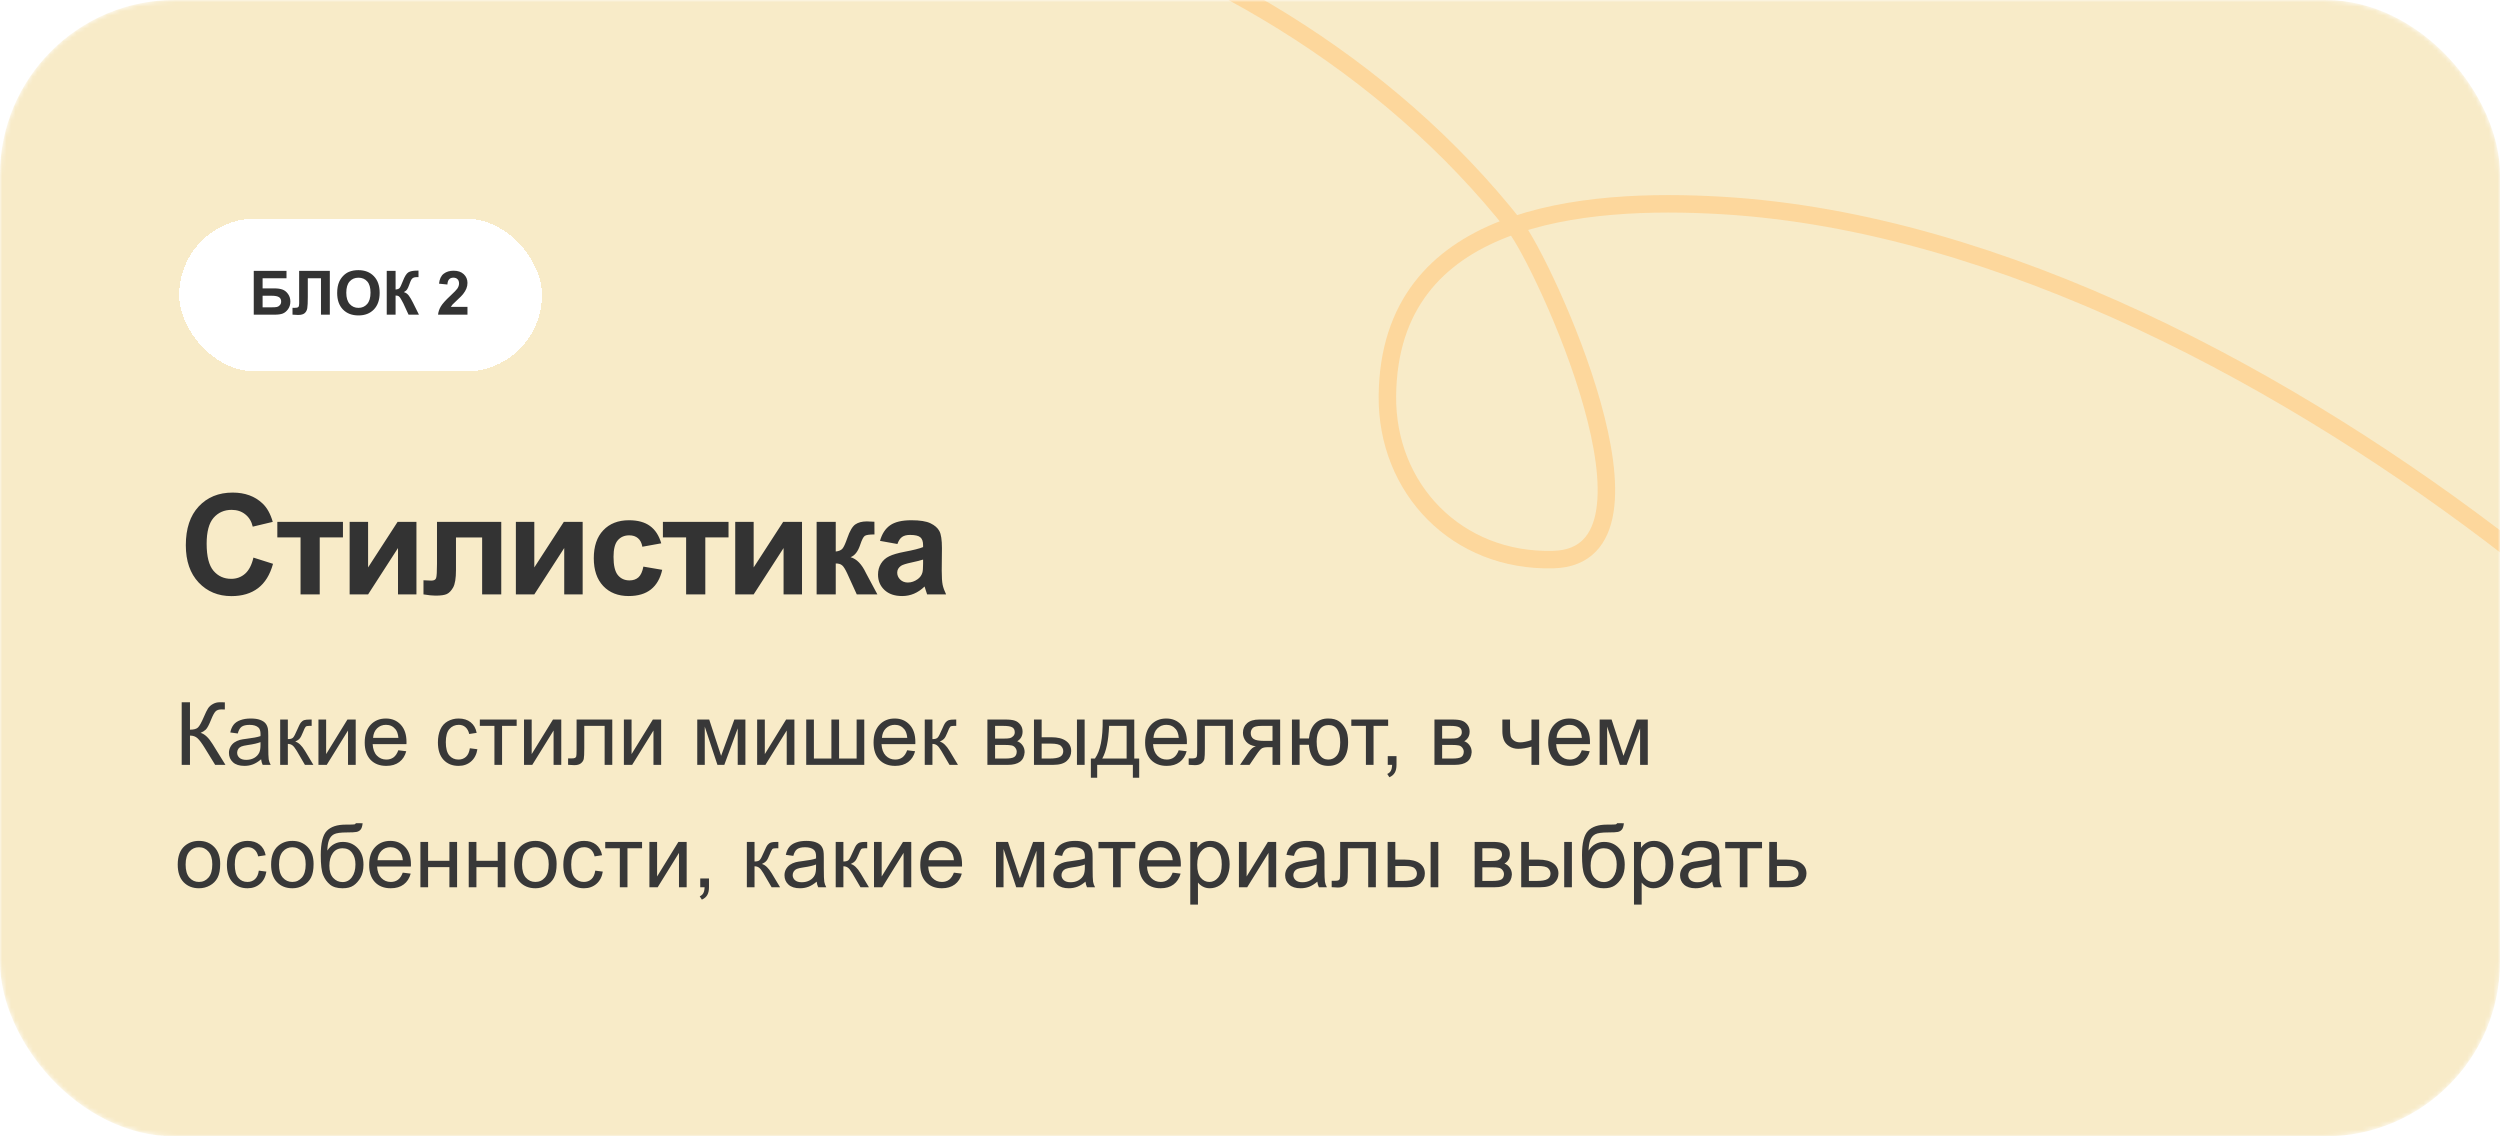
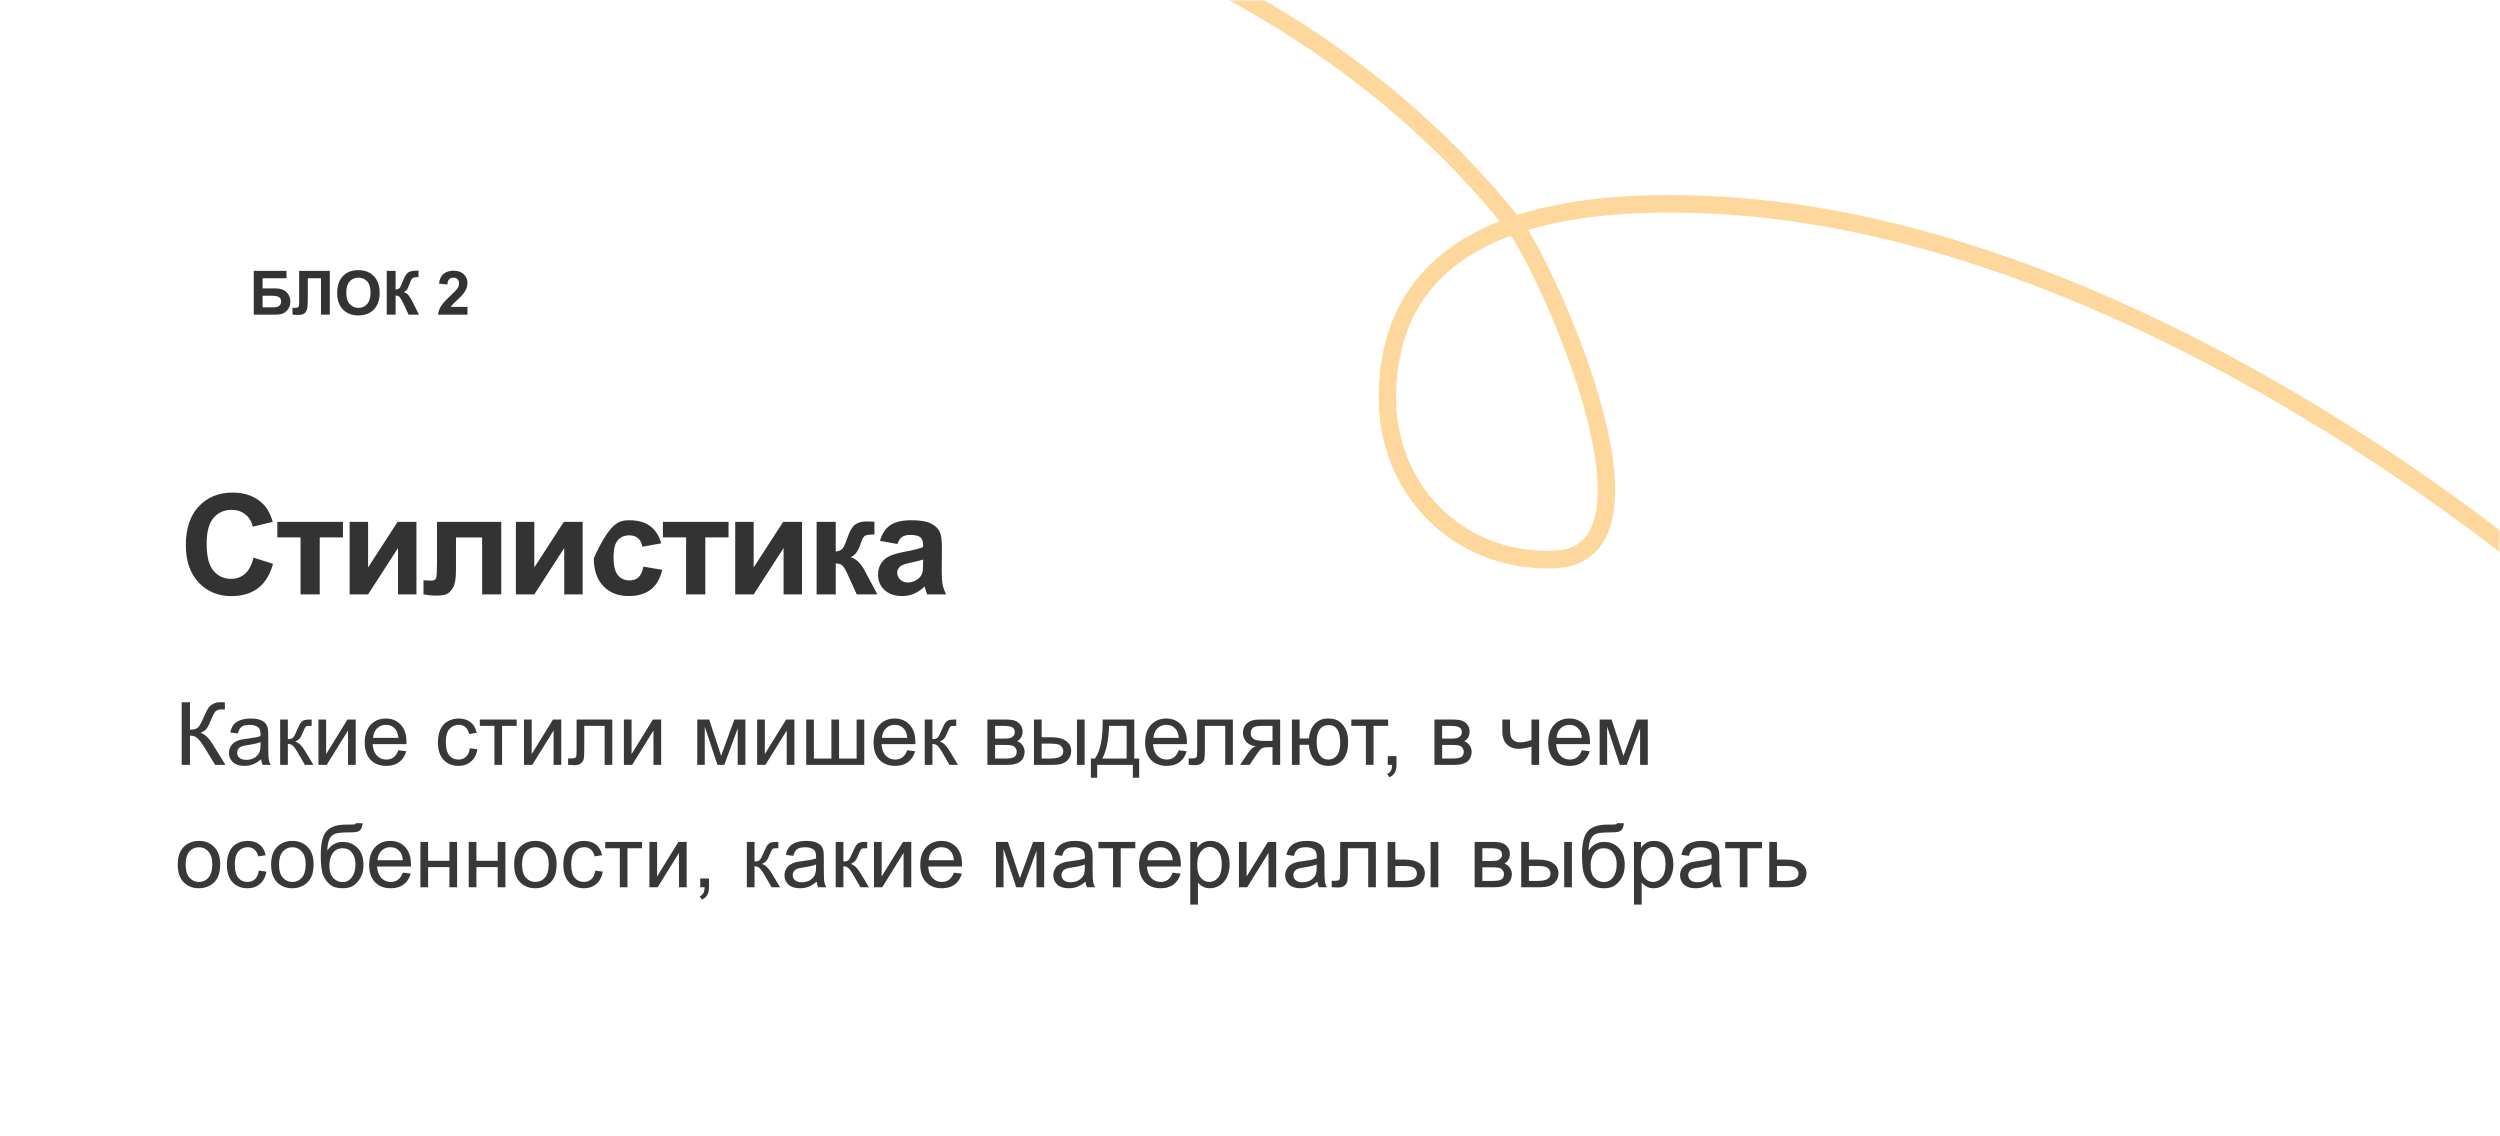
<svg xmlns="http://www.w3.org/2000/svg" width="572" height="260" viewBox="0 0 572 260" fill="none">
  <mask id="mask0_40_71" style="mask-type:alpha" maskUnits="userSpaceOnUse" x="0" y="0" width="572" height="260">
    <rect width="572" height="260" rx="40" fill="#F8EBC8" />
  </mask>
  <g mask="url(#mask0_40_71)">
-     <rect width="572" height="260" rx="40" fill="#F8EBC8" />
    <path d="M635 193.328C624.023 165.319 597.624 143.697 574.684 125.916C524.791 87.244 458.075 50.814 394.038 47.016C362.312 45.134 317.875 48.838 317.437 90.547C317.213 111.857 333.389 128.646 355.436 128.032C384.463 127.223 353.009 59.853 346.69 51.853C287.501 -23.091 175.981 -47.53 85.522 -29.163C-67.586 1.924 -157.611 153.902 -139.758 304.574C-131.886 371.011 -97.282 463.876 -21.84 479" stroke="#FDD79C" stroke-width="4" stroke-linecap="round" />
  </g>
  <g filter="url(#filter0_d_40_71)">
-     <rect x="41" y="40" width="83" height="35" rx="17.5" fill="white" shape-rendering="crispEdges" />
    <path d="M58.06 51.978H65.552V53.66H60.083V55.984H62.79C63.537 55.984 64.157 56.075 64.649 56.258C65.142 56.44 65.561 56.777 65.907 57.27C66.258 57.762 66.434 58.338 66.434 58.999C66.434 59.678 66.258 60.259 65.907 60.742C65.556 61.225 65.155 61.556 64.704 61.733C64.257 61.911 63.62 62 62.79 62H58.06V51.978ZM60.083 60.318H62.052C62.681 60.318 63.123 60.289 63.378 60.23C63.633 60.166 63.854 60.024 64.041 59.806C64.232 59.587 64.328 59.318 64.328 58.999C64.328 58.534 64.162 58.197 63.829 57.987C63.501 57.773 62.938 57.666 62.141 57.666H60.083V60.318ZM68.443 51.978H75.464V62H73.44V53.674H70.426V57.953C70.426 59.179 70.385 60.036 70.303 60.523C70.221 61.007 70.02 61.385 69.701 61.658C69.387 61.927 68.892 62.062 68.218 62.062C67.981 62.062 67.55 62.039 66.926 61.993V60.428L67.377 60.435C67.801 60.435 68.086 60.378 68.231 60.264C68.377 60.15 68.45 59.87 68.45 59.423L68.443 57.7V51.978ZM77.145 57.051C77.145 56.03 77.298 55.173 77.603 54.48C77.831 53.97 78.141 53.512 78.533 53.106C78.93 52.701 79.363 52.4 79.832 52.204C80.456 51.94 81.176 51.808 81.992 51.808C83.469 51.808 84.649 52.266 85.533 53.182C86.422 54.098 86.866 55.371 86.866 57.003C86.866 58.621 86.426 59.888 85.547 60.804C84.667 61.715 83.492 62.171 82.019 62.171C80.529 62.171 79.344 61.717 78.465 60.81C77.585 59.899 77.145 58.646 77.145 57.051ZM79.231 56.982C79.231 58.117 79.493 58.978 80.017 59.566C80.541 60.15 81.206 60.441 82.013 60.441C82.819 60.441 83.48 60.152 83.995 59.573C84.515 58.99 84.774 58.117 84.774 56.955C84.774 55.807 84.522 54.95 84.016 54.385C83.514 53.82 82.847 53.537 82.013 53.537C81.179 53.537 80.507 53.824 79.996 54.398C79.486 54.968 79.231 55.829 79.231 56.982ZM88.486 51.978H90.51V56.244C90.961 56.199 91.266 56.082 91.426 55.895C91.585 55.709 91.831 55.189 92.164 54.337C92.583 53.252 93.005 52.578 93.429 52.313C93.848 52.049 94.525 51.917 95.459 51.917C95.505 51.917 95.603 51.915 95.753 51.91V53.407L95.466 53.4C95.051 53.4 94.748 53.453 94.557 53.558C94.365 53.658 94.21 53.813 94.092 54.023C93.973 54.232 93.798 54.663 93.565 55.315C93.442 55.661 93.308 55.95 93.162 56.183C93.021 56.415 92.768 56.634 92.403 56.839C92.855 56.967 93.226 57.224 93.518 57.611C93.814 57.999 94.137 58.546 94.488 59.252L95.856 62H93.477L92.28 59.409C92.262 59.373 92.223 59.302 92.164 59.197C92.141 59.161 92.057 59.004 91.911 58.726C91.651 58.233 91.437 57.926 91.269 57.803C91.105 57.68 90.852 57.616 90.51 57.611V62H88.486V51.978ZM106.957 60.216V62H100.224C100.297 61.325 100.515 60.688 100.88 60.086C101.244 59.48 101.965 58.678 103.04 57.68C103.906 56.873 104.437 56.326 104.633 56.039C104.897 55.643 105.029 55.251 105.029 54.863C105.029 54.435 104.913 54.107 104.681 53.879C104.453 53.647 104.136 53.53 103.73 53.53C103.329 53.53 103.01 53.651 102.773 53.893C102.536 54.134 102.4 54.535 102.363 55.096L100.449 54.904C100.563 53.847 100.921 53.088 101.522 52.628C102.124 52.168 102.876 51.938 103.778 51.938C104.767 51.938 105.544 52.204 106.109 52.737C106.674 53.27 106.957 53.934 106.957 54.727C106.957 55.178 106.875 55.608 106.711 56.019C106.551 56.424 106.296 56.85 105.945 57.297C105.713 57.593 105.294 58.019 104.688 58.575C104.081 59.131 103.696 59.5 103.532 59.683C103.373 59.865 103.243 60.043 103.143 60.216H106.957Z" fill="#333333" />
  </g>
  <path d="M41.572 160.684H43.467V166.953C44.333 166.953 44.941 166.787 45.293 166.455C45.645 166.117 46.094 165.309 46.641 164.033C47.038 163.096 47.363 162.435 47.617 162.051C47.878 161.66 48.245 161.335 48.721 161.074C49.196 160.807 49.72 160.674 50.293 160.674C51.022 160.674 51.406 160.68 51.445 160.693V162.334C51.38 162.334 51.253 162.331 51.065 162.324C50.856 162.318 50.729 162.314 50.684 162.314C50.078 162.314 49.629 162.461 49.336 162.754C49.036 163.047 48.695 163.672 48.31 164.629C47.829 165.84 47.422 166.605 47.09 166.924C46.758 167.236 46.361 167.487 45.898 167.676C46.823 167.93 47.734 168.783 48.633 170.234L51.582 175H49.228L46.836 171.113C46.178 170.039 45.628 169.303 45.185 168.906C44.743 168.503 44.17 168.301 43.467 168.301V175H41.572V160.684ZM59.746 173.721C59.095 174.274 58.467 174.665 57.861 174.893C57.262 175.12 56.618 175.234 55.928 175.234C54.788 175.234 53.913 174.958 53.301 174.404C52.689 173.844 52.383 173.132 52.383 172.266C52.383 171.758 52.497 171.296 52.725 170.879C52.959 170.456 53.262 170.117 53.633 169.863C54.01 169.609 54.434 169.417 54.902 169.287C55.247 169.196 55.768 169.108 56.465 169.023C57.884 168.854 58.929 168.652 59.6 168.418C59.606 168.177 59.609 168.024 59.609 167.959C59.609 167.243 59.443 166.738 59.111 166.445C58.662 166.048 57.995 165.85 57.109 165.85C56.283 165.85 55.671 165.996 55.273 166.289C54.883 166.576 54.593 167.087 54.404 167.822L52.685 167.588C52.842 166.852 53.099 166.26 53.457 165.811C53.815 165.355 54.333 165.007 55.01 164.766C55.687 164.518 56.471 164.395 57.363 164.395C58.249 164.395 58.968 164.499 59.522 164.707C60.075 164.915 60.482 165.179 60.742 165.498C61.003 165.811 61.185 166.208 61.289 166.689C61.348 166.989 61.377 167.529 61.377 168.311V170.654C61.377 172.288 61.413 173.324 61.484 173.76C61.562 174.189 61.712 174.603 61.934 175H60.098C59.915 174.635 59.798 174.209 59.746 173.721ZM59.6 169.795C58.962 170.055 58.005 170.277 56.728 170.459C56.006 170.563 55.495 170.68 55.195 170.811C54.896 170.941 54.665 171.133 54.502 171.387C54.339 171.634 54.258 171.911 54.258 172.217C54.258 172.686 54.434 173.076 54.785 173.389C55.143 173.701 55.664 173.857 56.348 173.857C57.025 173.857 57.627 173.711 58.154 173.418C58.682 173.118 59.069 172.712 59.316 172.197C59.505 171.8 59.6 171.214 59.6 170.439V169.795ZM64.102 164.629H65.859V169.111C66.419 169.111 66.81 169.004 67.031 168.789C67.259 168.574 67.591 167.949 68.027 166.914C68.372 166.094 68.652 165.553 68.867 165.293C69.082 165.033 69.329 164.857 69.609 164.766C69.889 164.674 70.338 164.629 70.957 164.629H71.309V166.084L70.82 166.074C70.358 166.074 70.062 166.143 69.932 166.279C69.795 166.423 69.587 166.849 69.307 167.559C69.04 168.236 68.796 168.704 68.574 168.965C68.353 169.225 68.011 169.463 67.549 169.678C68.304 169.88 69.046 170.583 69.775 171.787L71.699 175H69.766L67.891 171.787C67.507 171.143 67.171 170.719 66.885 170.518C66.598 170.309 66.257 170.205 65.859 170.205V175H64.102V164.629ZM72.861 164.629H74.619V172.539L79.492 164.629H81.387V175H79.629V167.139L74.756 175H72.861V164.629ZM91.133 171.66L92.949 171.885C92.663 172.946 92.132 173.77 91.357 174.355C90.583 174.941 89.593 175.234 88.389 175.234C86.872 175.234 85.667 174.769 84.775 173.838C83.89 172.9 83.447 171.589 83.447 169.902C83.447 168.158 83.897 166.803 84.795 165.84C85.693 164.876 86.859 164.395 88.291 164.395C89.678 164.395 90.811 164.867 91.689 165.811C92.568 166.755 93.008 168.083 93.008 169.795C93.008 169.899 93.005 170.055 92.998 170.264H85.264C85.329 171.403 85.651 172.275 86.231 172.881C86.81 173.486 87.533 173.789 88.398 173.789C89.043 173.789 89.593 173.62 90.049 173.281C90.505 172.943 90.866 172.402 91.133 171.66ZM85.361 168.818H91.152C91.074 167.946 90.853 167.292 90.488 166.855C89.928 166.178 89.203 165.84 88.311 165.84C87.503 165.84 86.823 166.11 86.269 166.65C85.723 167.191 85.42 167.913 85.361 168.818ZM107.5 171.201L109.229 171.426C109.04 172.617 108.555 173.551 107.773 174.229C106.999 174.899 106.045 175.234 104.912 175.234C103.493 175.234 102.35 174.772 101.484 173.848C100.625 172.917 100.195 171.585 100.195 169.854C100.195 168.734 100.381 167.754 100.752 166.914C101.123 166.074 101.686 165.446 102.441 165.029C103.203 164.606 104.03 164.395 104.922 164.395C106.048 164.395 106.969 164.681 107.686 165.254C108.402 165.82 108.861 166.628 109.062 167.676L107.354 167.939C107.191 167.243 106.901 166.719 106.484 166.367C106.074 166.016 105.576 165.84 104.99 165.84C104.105 165.84 103.385 166.159 102.832 166.797C102.279 167.428 102.002 168.431 102.002 169.805C102.002 171.198 102.269 172.21 102.803 172.842C103.337 173.473 104.033 173.789 104.893 173.789C105.583 173.789 106.159 173.577 106.621 173.154C107.083 172.731 107.376 172.08 107.5 171.201ZM109.785 164.629H118.213V166.084H114.873V175H113.125V166.084H109.785V164.629ZM119.893 164.629H121.65V172.539L126.523 164.629H128.418V175H126.66V167.139L121.787 175H119.893V164.629ZM131.924 164.629H140.088V175H138.34V166.084H133.682V171.25C133.682 172.454 133.643 173.249 133.564 173.633C133.486 174.017 133.271 174.352 132.92 174.639C132.568 174.925 132.061 175.068 131.396 175.068C130.986 175.068 130.514 175.042 129.98 174.99V173.525H130.752C131.117 173.525 131.377 173.49 131.533 173.418C131.689 173.34 131.794 173.219 131.846 173.057C131.898 172.894 131.924 172.363 131.924 171.465V164.629ZM142.744 164.629H144.502V172.539L149.375 164.629H151.27V175H149.512V167.139L144.639 175H142.744V164.629ZM159.531 164.629H162.266L164.99 172.93L168.018 164.629H170.547V175H168.789V166.65L165.723 175H164.15L161.25 166.25V175H159.531V164.629ZM173.232 164.629H174.99V172.539L179.863 164.629H181.758V175H180V167.139L175.127 175H173.232V164.629ZM184.463 164.629H186.221V173.545H190.225V164.629H191.982V173.545H195.996V164.629H197.744V175H184.463V164.629ZM207.559 171.66L209.375 171.885C209.089 172.946 208.558 173.77 207.783 174.355C207.008 174.941 206.019 175.234 204.814 175.234C203.298 175.234 202.093 174.769 201.201 173.838C200.316 172.9 199.873 171.589 199.873 169.902C199.873 168.158 200.322 166.803 201.221 165.84C202.119 164.876 203.285 164.395 204.717 164.395C206.104 164.395 207.236 164.867 208.115 165.811C208.994 166.755 209.434 168.083 209.434 169.795C209.434 169.899 209.43 170.055 209.424 170.264H201.689C201.755 171.403 202.077 172.275 202.656 172.881C203.236 173.486 203.958 173.789 204.824 173.789C205.469 173.789 206.019 173.62 206.475 173.281C206.93 172.943 207.292 172.402 207.559 171.66ZM201.787 168.818H207.578C207.5 167.946 207.279 167.292 206.914 166.855C206.354 166.178 205.628 165.84 204.736 165.84C203.929 165.84 203.249 166.11 202.695 166.65C202.148 167.191 201.846 167.913 201.787 168.818ZM211.582 164.629H213.34V169.111C213.9 169.111 214.29 169.004 214.512 168.789C214.74 168.574 215.072 167.949 215.508 166.914C215.853 166.094 216.133 165.553 216.348 165.293C216.562 165.033 216.81 164.857 217.09 164.766C217.37 164.674 217.819 164.629 218.438 164.629H218.789V166.084L218.301 166.074C217.839 166.074 217.542 166.143 217.412 166.279C217.275 166.423 217.067 166.849 216.787 167.559C216.52 168.236 216.276 168.704 216.055 168.965C215.833 169.225 215.492 169.463 215.029 169.678C215.785 169.88 216.527 170.583 217.256 171.787L219.18 175H217.246L215.371 171.787C214.987 171.143 214.652 170.719 214.365 170.518C214.079 170.309 213.737 170.205 213.34 170.205V175H211.582V164.629ZM225.918 164.629H229.971C230.967 164.629 231.706 164.714 232.188 164.883C232.676 165.046 233.092 165.348 233.438 165.791C233.789 166.234 233.965 166.764 233.965 167.383C233.965 167.878 233.861 168.311 233.652 168.682C233.451 169.046 233.145 169.352 232.734 169.6C233.223 169.762 233.626 170.068 233.945 170.518C234.271 170.96 234.434 171.488 234.434 172.1C234.368 173.083 234.017 173.812 233.379 174.287C232.741 174.762 231.813 175 230.596 175H225.918V164.629ZM227.676 168.994H229.551C230.299 168.994 230.814 168.955 231.094 168.877C231.374 168.799 231.624 168.643 231.846 168.408C232.067 168.167 232.178 167.881 232.178 167.549C232.178 167.002 231.982 166.621 231.592 166.406C231.208 166.191 230.547 166.084 229.609 166.084H227.676V168.994ZM227.676 173.555H229.99C230.986 173.555 231.67 173.441 232.041 173.213C232.412 172.979 232.607 172.578 232.627 172.012C232.627 171.68 232.52 171.374 232.305 171.094C232.09 170.807 231.81 170.628 231.465 170.557C231.12 170.479 230.566 170.439 229.805 170.439H227.676V173.555ZM246.406 164.629H248.164V175H246.406V164.629ZM236.572 164.629H238.33V168.682H240.557C242.008 168.682 243.125 168.965 243.906 169.531C244.694 170.091 245.088 170.866 245.088 171.855C245.088 172.721 244.759 173.464 244.102 174.082C243.451 174.694 242.406 175 240.967 175H236.572V164.629ZM238.33 173.555H240.176C241.289 173.555 242.083 173.418 242.559 173.145C243.034 172.871 243.271 172.445 243.271 171.865C243.271 171.416 243.096 171.016 242.744 170.664C242.393 170.312 241.615 170.137 240.41 170.137H238.33V173.555ZM252.295 164.629H259.521V173.555H260.645V177.939H259.199V175H251.035V177.939H249.59V173.555H250.518C251.755 171.875 252.347 168.9 252.295 164.629ZM253.76 166.084C253.63 169.45 253.109 171.94 252.197 173.555H257.773V166.084H253.76ZM269.688 171.66L271.504 171.885C271.217 172.946 270.687 173.77 269.912 174.355C269.137 174.941 268.148 175.234 266.943 175.234C265.426 175.234 264.222 174.769 263.33 173.838C262.445 172.9 262.002 171.589 262.002 169.902C262.002 168.158 262.451 166.803 263.35 165.84C264.248 164.876 265.413 164.395 266.846 164.395C268.232 164.395 269.365 164.867 270.244 165.811C271.123 166.755 271.562 168.083 271.562 169.795C271.562 169.899 271.559 170.055 271.553 170.264H263.818C263.883 171.403 264.206 172.275 264.785 172.881C265.365 173.486 266.087 173.789 266.953 173.789C267.598 173.789 268.148 173.62 268.604 173.281C269.059 172.943 269.421 172.402 269.688 171.66ZM263.916 168.818H269.707C269.629 167.946 269.408 167.292 269.043 166.855C268.483 166.178 267.757 165.84 266.865 165.84C266.058 165.84 265.378 166.11 264.824 166.65C264.277 167.191 263.975 167.913 263.916 168.818ZM273.916 164.629H282.08V175H280.332V166.084H275.674V171.25C275.674 172.454 275.635 173.249 275.557 173.633C275.479 174.017 275.264 174.352 274.912 174.639C274.561 174.925 274.053 175.068 273.389 175.068C272.979 175.068 272.507 175.042 271.973 174.99V173.525H272.744C273.109 173.525 273.369 173.49 273.525 173.418C273.682 173.34 273.786 173.219 273.838 173.057C273.89 172.894 273.916 172.363 273.916 171.465V164.629ZM292.9 164.629V175H291.152V170.957H290.137C289.518 170.957 289.056 171.038 288.75 171.201C288.451 171.357 288.011 171.868 287.432 172.734L285.898 175H283.721L285.615 172.207C286.195 171.354 286.771 170.872 287.344 170.762C286.341 170.625 285.596 170.264 285.107 169.678C284.626 169.092 284.385 168.418 284.385 167.656C284.385 166.758 284.701 166.029 285.332 165.469C285.97 164.909 286.891 164.629 288.096 164.629H292.9ZM291.152 166.084H288.652C287.604 166.084 286.927 166.247 286.621 166.572C286.322 166.898 286.172 167.279 286.172 167.715C286.172 168.333 286.393 168.789 286.836 169.082C287.285 169.368 288.076 169.512 289.209 169.512H291.152V166.084ZM295.596 164.629H297.354V168.965H299.482C299.639 167.48 300.101 166.348 300.869 165.566C301.644 164.785 302.646 164.395 303.877 164.395C304.925 164.395 305.752 164.606 306.357 165.029C306.963 165.452 307.461 166.035 307.852 166.777C308.249 167.52 308.447 168.519 308.447 169.775C308.447 171.566 308.04 172.923 307.227 173.848C306.413 174.772 305.309 175.234 303.916 175.234C302.62 175.234 301.582 174.805 300.801 173.945C300.02 173.086 299.58 171.908 299.482 170.41H297.354V175H295.596V164.629ZM303.975 165.889C303.115 165.889 302.445 166.221 301.963 166.885C301.488 167.542 301.25 168.467 301.25 169.658C301.25 171.084 301.491 172.129 301.973 172.793C302.454 173.457 303.099 173.789 303.906 173.789C304.707 173.789 305.361 173.483 305.869 172.871C306.383 172.253 306.641 171.26 306.641 169.893C306.641 168.558 306.419 167.559 305.977 166.895C305.534 166.224 304.867 165.889 303.975 165.889ZM309.18 164.629H317.607V166.084H314.268V175H312.52V166.084H309.18V164.629ZM317.52 175V172.998H319.521V175C319.521 175.736 319.391 176.328 319.131 176.777C318.87 177.233 318.457 177.585 317.891 177.832L317.402 177.08C317.773 176.917 318.047 176.676 318.223 176.357C318.398 176.045 318.496 175.592 318.516 175H317.52ZM328.203 164.629H332.256C333.252 164.629 333.991 164.714 334.473 164.883C334.961 165.046 335.378 165.348 335.723 165.791C336.074 166.234 336.25 166.764 336.25 167.383C336.25 167.878 336.146 168.311 335.938 168.682C335.736 169.046 335.43 169.352 335.02 169.6C335.508 169.762 335.911 170.068 336.23 170.518C336.556 170.96 336.719 171.488 336.719 172.1C336.654 173.083 336.302 173.812 335.664 174.287C335.026 174.762 334.098 175 332.881 175H328.203V164.629ZM329.961 168.994H331.836C332.585 168.994 333.099 168.955 333.379 168.877C333.659 168.799 333.91 168.643 334.131 168.408C334.352 168.167 334.463 167.881 334.463 167.549C334.463 167.002 334.268 166.621 333.877 166.406C333.493 166.191 332.832 166.084 331.895 166.084H329.961V168.994ZM329.961 173.555H332.275C333.271 173.555 333.955 173.441 334.326 173.213C334.697 172.979 334.893 172.578 334.912 172.012C334.912 171.68 334.805 171.374 334.59 171.094C334.375 170.807 334.095 170.628 333.75 170.557C333.405 170.479 332.852 170.439 332.09 170.439H329.961V173.555ZM343.74 164.629H345.498V166.592C345.498 167.438 345.547 168.053 345.645 168.438C345.749 168.815 345.993 169.147 346.377 169.434C346.761 169.714 347.243 169.854 347.822 169.854C348.486 169.854 349.346 169.678 350.4 169.326V164.629H352.158V175H350.4V170.82C349.32 171.159 348.311 171.328 347.373 171.328C346.585 171.328 345.889 171.13 345.283 170.732C344.684 170.329 344.277 169.837 344.062 169.258C343.848 168.678 343.74 168.04 343.74 167.344V164.629ZM361.914 171.66L363.73 171.885C363.444 172.946 362.913 173.77 362.139 174.355C361.364 174.941 360.374 175.234 359.17 175.234C357.653 175.234 356.449 174.769 355.557 173.838C354.671 172.9 354.229 171.589 354.229 169.902C354.229 168.158 354.678 166.803 355.576 165.84C356.475 164.876 357.64 164.395 359.072 164.395C360.459 164.395 361.592 164.867 362.471 165.811C363.35 166.755 363.789 168.083 363.789 169.795C363.789 169.899 363.786 170.055 363.779 170.264H356.045C356.11 171.403 356.432 172.275 357.012 172.881C357.591 173.486 358.314 173.789 359.18 173.789C359.824 173.789 360.374 173.62 360.83 173.281C361.286 172.943 361.647 172.402 361.914 171.66ZM356.143 168.818H361.934C361.855 167.946 361.634 167.292 361.27 166.855C360.71 166.178 359.984 165.84 359.092 165.84C358.285 165.84 357.604 166.11 357.051 166.65C356.504 167.191 356.201 167.913 356.143 168.818ZM365.996 164.629H368.73L371.455 172.93L374.482 164.629H377.012V175H375.254V166.65L372.188 175H370.615L367.715 166.25V175H365.996V164.629ZM40.664 197.814C40.664 195.894 41.198 194.471 42.266 193.547C43.158 192.779 44.245 192.395 45.527 192.395C46.953 192.395 48.118 192.863 49.023 193.801C49.928 194.732 50.381 196.021 50.381 197.668C50.381 199.003 50.179 200.054 49.775 200.822C49.378 201.584 48.796 202.176 48.027 202.6C47.266 203.023 46.432 203.234 45.527 203.234C44.075 203.234 42.9 202.769 42.002 201.838C41.11 200.907 40.664 199.566 40.664 197.814ZM42.471 197.814C42.471 199.143 42.76 200.139 43.34 200.803C43.919 201.46 44.648 201.789 45.527 201.789C46.4 201.789 47.126 201.457 47.705 200.793C48.285 200.129 48.574 199.117 48.574 197.756C48.574 196.473 48.281 195.503 47.695 194.846C47.116 194.182 46.393 193.85 45.527 193.85C44.648 193.85 43.919 194.178 43.34 194.836C42.76 195.493 42.471 196.486 42.471 197.814ZM59.219 199.201L60.947 199.426C60.758 200.617 60.273 201.551 59.492 202.229C58.717 202.899 57.764 203.234 56.631 203.234C55.212 203.234 54.069 202.772 53.203 201.848C52.344 200.917 51.914 199.585 51.914 197.854C51.914 196.734 52.1 195.754 52.471 194.914C52.842 194.074 53.405 193.446 54.16 193.029C54.922 192.606 55.749 192.395 56.641 192.395C57.767 192.395 58.688 192.681 59.404 193.254C60.12 193.82 60.579 194.628 60.781 195.676L59.072 195.939C58.91 195.243 58.62 194.719 58.203 194.367C57.793 194.016 57.295 193.84 56.709 193.84C55.824 193.84 55.104 194.159 54.551 194.797C53.997 195.428 53.721 196.431 53.721 197.805C53.721 199.198 53.988 200.21 54.522 200.842C55.055 201.473 55.752 201.789 56.611 201.789C57.301 201.789 57.878 201.577 58.34 201.154C58.802 200.731 59.095 200.08 59.219 199.201ZM62.031 197.814C62.031 195.894 62.565 194.471 63.633 193.547C64.525 192.779 65.612 192.395 66.894 192.395C68.32 192.395 69.486 192.863 70.391 193.801C71.296 194.732 71.748 196.021 71.748 197.668C71.748 199.003 71.546 200.054 71.143 200.822C70.745 201.584 70.163 202.176 69.394 202.6C68.633 203.023 67.799 203.234 66.894 203.234C65.443 203.234 64.268 202.769 63.369 201.838C62.477 200.907 62.031 199.566 62.031 197.814ZM63.838 197.814C63.838 199.143 64.128 200.139 64.707 200.803C65.287 201.46 66.016 201.789 66.894 201.789C67.767 201.789 68.493 201.457 69.072 200.793C69.652 200.129 69.941 199.117 69.941 197.756C69.941 196.473 69.648 195.503 69.062 194.846C68.483 194.182 67.76 193.85 66.894 193.85C66.016 193.85 65.287 194.178 64.707 194.836C64.128 195.493 63.838 196.486 63.838 197.814ZM81.416 188.342L82.969 188.361C82.897 189.058 82.741 189.543 82.5 189.816C82.266 190.09 81.96 190.266 81.582 190.344C81.211 190.422 80.478 190.461 79.385 190.461C77.933 190.461 76.943 190.601 76.416 190.881C75.889 191.161 75.508 191.61 75.273 192.229C75.046 192.84 74.919 193.632 74.893 194.602C75.335 193.944 75.853 193.452 76.445 193.127C77.038 192.795 77.705 192.629 78.447 192.629C79.808 192.629 80.934 193.098 81.826 194.035C82.718 194.966 83.164 196.229 83.164 197.824C83.164 199.035 82.939 200.028 82.49 200.803C82.041 201.577 81.507 202.176 80.889 202.6C80.277 203.023 79.44 203.234 78.379 203.234C77.148 203.234 76.191 202.954 75.508 202.395C74.824 201.828 74.3 201.105 73.936 200.227C73.571 199.348 73.389 197.818 73.389 195.637C73.389 192.896 73.851 191.05 74.775 190.1C75.706 189.149 77.135 188.674 79.062 188.674C80.26 188.674 80.941 188.654 81.103 188.615C81.266 188.576 81.37 188.485 81.416 188.342ZM81.328 197.775C81.328 196.695 81.071 195.809 80.557 195.119C80.049 194.429 79.329 194.084 78.398 194.084C77.428 194.084 76.68 194.449 76.152 195.178C75.625 195.907 75.361 196.88 75.361 198.098C75.361 199.302 75.651 200.223 76.231 200.861C76.816 201.499 77.536 201.818 78.389 201.818C79.261 201.818 79.967 201.451 80.508 200.715C81.055 199.973 81.328 198.993 81.328 197.775ZM92.148 199.66L93.965 199.885C93.678 200.946 93.148 201.77 92.373 202.355C91.598 202.941 90.609 203.234 89.404 203.234C87.887 203.234 86.683 202.769 85.791 201.838C84.906 200.9 84.463 199.589 84.463 197.902C84.463 196.158 84.912 194.803 85.811 193.84C86.709 192.876 87.874 192.395 89.307 192.395C90.693 192.395 91.826 192.867 92.705 193.811C93.584 194.755 94.023 196.083 94.023 197.795C94.023 197.899 94.02 198.055 94.014 198.264H86.279C86.344 199.403 86.667 200.275 87.246 200.881C87.826 201.486 88.548 201.789 89.414 201.789C90.059 201.789 90.609 201.62 91.064 201.281C91.52 200.943 91.882 200.402 92.148 199.66ZM86.377 196.818H92.168C92.09 195.946 91.868 195.292 91.504 194.855C90.944 194.178 90.218 193.84 89.326 193.84C88.519 193.84 87.838 194.11 87.285 194.65C86.738 195.191 86.436 195.913 86.377 196.818ZM96.191 192.629H97.949V196.945H102.822V192.629H104.58V203H102.822V198.4H97.949V203H96.191V192.629ZM107.246 192.629H109.004V196.945H113.877V192.629H115.635V203H113.877V198.4H109.004V203H107.246V192.629ZM117.637 197.814C117.637 195.894 118.171 194.471 119.238 193.547C120.13 192.779 121.217 192.395 122.5 192.395C123.926 192.395 125.091 192.863 125.996 193.801C126.901 194.732 127.354 196.021 127.354 197.668C127.354 199.003 127.152 200.054 126.748 200.822C126.351 201.584 125.768 202.176 125 202.6C124.238 203.023 123.405 203.234 122.5 203.234C121.048 203.234 119.873 202.769 118.975 201.838C118.083 200.907 117.637 199.566 117.637 197.814ZM119.443 197.814C119.443 199.143 119.733 200.139 120.312 200.803C120.892 201.46 121.621 201.789 122.5 201.789C123.372 201.789 124.098 201.457 124.678 200.793C125.257 200.129 125.547 199.117 125.547 197.756C125.547 196.473 125.254 195.503 124.668 194.846C124.089 194.182 123.366 193.85 122.5 193.85C121.621 193.85 120.892 194.178 120.312 194.836C119.733 195.493 119.443 196.486 119.443 197.814ZM136.191 199.201L137.92 199.426C137.731 200.617 137.246 201.551 136.465 202.229C135.69 202.899 134.736 203.234 133.604 203.234C132.184 203.234 131.042 202.772 130.176 201.848C129.316 200.917 128.887 199.585 128.887 197.854C128.887 196.734 129.072 195.754 129.443 194.914C129.814 194.074 130.378 193.446 131.133 193.029C131.895 192.606 132.721 192.395 133.613 192.395C134.74 192.395 135.661 192.681 136.377 193.254C137.093 193.82 137.552 194.628 137.754 195.676L136.045 195.939C135.882 195.243 135.592 194.719 135.176 194.367C134.766 194.016 134.268 193.84 133.682 193.84C132.796 193.84 132.077 194.159 131.523 194.797C130.97 195.428 130.693 196.431 130.693 197.805C130.693 199.198 130.96 200.21 131.494 200.842C132.028 201.473 132.725 201.789 133.584 201.789C134.274 201.789 134.85 201.577 135.312 201.154C135.775 200.731 136.068 200.08 136.191 199.201ZM138.477 192.629H146.904V194.084H143.564V203H141.816V194.084H138.477V192.629ZM148.584 192.629H150.342V200.539L155.215 192.629H157.109V203H155.352V195.139L150.479 203H148.584V192.629ZM160.215 203V200.998H162.217V203C162.217 203.736 162.087 204.328 161.826 204.777C161.566 205.233 161.152 205.585 160.586 205.832L160.098 205.08C160.469 204.917 160.742 204.676 160.918 204.357C161.094 204.045 161.191 203.592 161.211 203H160.215ZM170.879 192.629H172.637V197.111C173.197 197.111 173.587 197.004 173.809 196.789C174.036 196.574 174.368 195.949 174.805 194.914C175.15 194.094 175.43 193.553 175.645 193.293C175.859 193.033 176.107 192.857 176.387 192.766C176.667 192.674 177.116 192.629 177.734 192.629H178.086V194.084L177.598 194.074C177.135 194.074 176.839 194.143 176.709 194.279C176.572 194.423 176.364 194.849 176.084 195.559C175.817 196.236 175.573 196.704 175.352 196.965C175.13 197.225 174.788 197.463 174.326 197.678C175.081 197.88 175.824 198.583 176.553 199.787L178.477 203H176.543L174.668 199.787C174.284 199.143 173.949 198.719 173.662 198.518C173.376 198.309 173.034 198.205 172.637 198.205V203H170.879V192.629ZM186.855 201.721C186.204 202.274 185.576 202.665 184.971 202.893C184.372 203.12 183.727 203.234 183.037 203.234C181.898 203.234 181.022 202.958 180.41 202.404C179.798 201.844 179.492 201.132 179.492 200.266C179.492 199.758 179.606 199.296 179.834 198.879C180.068 198.456 180.371 198.117 180.742 197.863C181.12 197.609 181.543 197.417 182.012 197.287C182.357 197.196 182.878 197.108 183.574 197.023C184.993 196.854 186.038 196.652 186.709 196.418C186.715 196.177 186.719 196.024 186.719 195.959C186.719 195.243 186.553 194.738 186.221 194.445C185.771 194.048 185.104 193.85 184.219 193.85C183.392 193.85 182.78 193.996 182.383 194.289C181.992 194.576 181.702 195.087 181.514 195.822L179.795 195.588C179.951 194.852 180.208 194.26 180.566 193.811C180.924 193.355 181.442 193.007 182.119 192.766C182.796 192.518 183.581 192.395 184.473 192.395C185.358 192.395 186.077 192.499 186.631 192.707C187.184 192.915 187.591 193.179 187.852 193.498C188.112 193.811 188.294 194.208 188.398 194.689C188.457 194.989 188.486 195.529 188.486 196.311V198.654C188.486 200.288 188.522 201.324 188.594 201.76C188.672 202.189 188.822 202.603 189.043 203H187.207C187.025 202.635 186.908 202.209 186.855 201.721ZM186.709 197.795C186.071 198.055 185.114 198.277 183.838 198.459C183.115 198.563 182.604 198.68 182.305 198.811C182.005 198.941 181.774 199.133 181.611 199.387C181.449 199.634 181.367 199.911 181.367 200.217C181.367 200.686 181.543 201.076 181.895 201.389C182.253 201.701 182.773 201.857 183.457 201.857C184.134 201.857 184.736 201.711 185.264 201.418C185.791 201.118 186.178 200.712 186.426 200.197C186.615 199.8 186.709 199.214 186.709 198.439V197.795ZM191.211 192.629H192.969V197.111C193.529 197.111 193.919 197.004 194.141 196.789C194.368 196.574 194.701 195.949 195.137 194.914C195.482 194.094 195.762 193.553 195.977 193.293C196.191 193.033 196.439 192.857 196.719 192.766C196.999 192.674 197.448 192.629 198.066 192.629H198.418V194.084L197.93 194.074C197.467 194.074 197.171 194.143 197.041 194.279C196.904 194.423 196.696 194.849 196.416 195.559C196.149 196.236 195.905 196.704 195.684 196.965C195.462 197.225 195.12 197.463 194.658 197.678C195.413 197.88 196.156 198.583 196.885 199.787L198.809 203H196.875L195 199.787C194.616 199.143 194.281 198.719 193.994 198.518C193.708 198.309 193.366 198.205 192.969 198.205V203H191.211V192.629ZM199.971 192.629H201.729V200.539L206.602 192.629H208.496V203H206.738V195.139L201.865 203H199.971V192.629ZM218.242 199.66L220.059 199.885C219.772 200.946 219.242 201.77 218.467 202.355C217.692 202.941 216.702 203.234 215.498 203.234C213.981 203.234 212.777 202.769 211.885 201.838C210.999 200.9 210.557 199.589 210.557 197.902C210.557 196.158 211.006 194.803 211.904 193.84C212.803 192.876 213.968 192.395 215.4 192.395C216.787 192.395 217.92 192.867 218.799 193.811C219.678 194.755 220.117 196.083 220.117 197.795C220.117 197.899 220.114 198.055 220.107 198.264H212.373C212.438 199.403 212.76 200.275 213.34 200.881C213.919 201.486 214.642 201.789 215.508 201.789C216.152 201.789 216.702 201.62 217.158 201.281C217.614 200.943 217.975 200.402 218.242 199.66ZM212.471 196.818H218.262C218.184 195.946 217.962 195.292 217.598 194.855C217.038 194.178 216.312 193.84 215.42 193.84C214.613 193.84 213.932 194.11 213.379 194.65C212.832 195.191 212.529 195.913 212.471 196.818ZM227.891 192.629H230.625L233.35 200.93L236.377 192.629H238.906V203H237.148V194.65L234.082 203H232.51L229.609 194.25V203H227.891V192.629ZM248.359 201.721C247.708 202.274 247.08 202.665 246.475 202.893C245.876 203.12 245.231 203.234 244.541 203.234C243.402 203.234 242.526 202.958 241.914 202.404C241.302 201.844 240.996 201.132 240.996 200.266C240.996 199.758 241.11 199.296 241.338 198.879C241.572 198.456 241.875 198.117 242.246 197.863C242.624 197.609 243.047 197.417 243.516 197.287C243.861 197.196 244.382 197.108 245.078 197.023C246.497 196.854 247.542 196.652 248.213 196.418C248.219 196.177 248.223 196.024 248.223 195.959C248.223 195.243 248.057 194.738 247.725 194.445C247.275 194.048 246.608 193.85 245.723 193.85C244.896 193.85 244.284 193.996 243.887 194.289C243.496 194.576 243.206 195.087 243.018 195.822L241.299 195.588C241.455 194.852 241.712 194.26 242.07 193.811C242.428 193.355 242.946 193.007 243.623 192.766C244.3 192.518 245.085 192.395 245.977 192.395C246.862 192.395 247.581 192.499 248.135 192.707C248.688 192.915 249.095 193.179 249.355 193.498C249.616 193.811 249.798 194.208 249.902 194.689C249.961 194.989 249.99 195.529 249.99 196.311V198.654C249.99 200.288 250.026 201.324 250.098 201.76C250.176 202.189 250.326 202.603 250.547 203H248.711C248.529 202.635 248.411 202.209 248.359 201.721ZM248.213 197.795C247.575 198.055 246.618 198.277 245.342 198.459C244.619 198.563 244.108 198.68 243.809 198.811C243.509 198.941 243.278 199.133 243.115 199.387C242.952 199.634 242.871 199.911 242.871 200.217C242.871 200.686 243.047 201.076 243.398 201.389C243.757 201.701 244.277 201.857 244.961 201.857C245.638 201.857 246.24 201.711 246.768 201.418C247.295 201.118 247.682 200.712 247.93 200.197C248.118 199.8 248.213 199.214 248.213 198.439V197.795ZM251.328 192.629H259.756V194.084H256.416V203H254.668V194.084H251.328V192.629ZM268.301 199.66L270.117 199.885C269.831 200.946 269.3 201.77 268.525 202.355C267.751 202.941 266.761 203.234 265.557 203.234C264.04 203.234 262.835 202.769 261.943 201.838C261.058 200.9 260.615 199.589 260.615 197.902C260.615 196.158 261.064 194.803 261.963 193.84C262.861 192.876 264.027 192.395 265.459 192.395C266.846 192.395 267.979 192.867 268.857 193.811C269.736 194.755 270.176 196.083 270.176 197.795C270.176 197.899 270.173 198.055 270.166 198.264H262.432C262.497 199.403 262.819 200.275 263.398 200.881C263.978 201.486 264.701 201.789 265.566 201.789C266.211 201.789 266.761 201.62 267.217 201.281C267.673 200.943 268.034 200.402 268.301 199.66ZM262.529 196.818H268.32C268.242 195.946 268.021 195.292 267.656 194.855C267.096 194.178 266.37 193.84 265.479 193.84C264.671 193.84 263.991 194.11 263.438 194.65C262.891 195.191 262.588 195.913 262.529 196.818ZM272.334 206.975V192.629H273.936V193.977C274.313 193.449 274.74 193.055 275.215 192.795C275.69 192.528 276.266 192.395 276.943 192.395C277.829 192.395 278.61 192.622 279.287 193.078C279.964 193.534 280.475 194.178 280.82 195.012C281.165 195.839 281.338 196.747 281.338 197.736C281.338 198.798 281.146 199.755 280.762 200.607C280.384 201.454 279.831 202.105 279.102 202.561C278.379 203.01 277.617 203.234 276.816 203.234C276.23 203.234 275.703 203.111 275.234 202.863C274.772 202.616 274.391 202.303 274.092 201.926V206.975H272.334ZM273.926 197.873C273.926 199.208 274.196 200.194 274.736 200.832C275.277 201.47 275.931 201.789 276.699 201.789C277.48 201.789 278.148 201.46 278.701 200.803C279.261 200.139 279.541 199.113 279.541 197.727C279.541 196.405 279.268 195.415 278.721 194.758C278.18 194.1 277.533 193.771 276.777 193.771C276.029 193.771 275.365 194.123 274.785 194.826C274.212 195.523 273.926 196.538 273.926 197.873ZM283.467 192.629H285.225V200.539L290.098 192.629H291.992V203H290.234V195.139L285.361 203H283.467V192.629ZM301.406 201.721C300.755 202.274 300.127 202.665 299.521 202.893C298.923 203.12 298.278 203.234 297.588 203.234C296.449 203.234 295.573 202.958 294.961 202.404C294.349 201.844 294.043 201.132 294.043 200.266C294.043 199.758 294.157 199.296 294.385 198.879C294.619 198.456 294.922 198.117 295.293 197.863C295.671 197.609 296.094 197.417 296.562 197.287C296.908 197.196 297.428 197.108 298.125 197.023C299.544 196.854 300.589 196.652 301.26 196.418C301.266 196.177 301.27 196.024 301.27 195.959C301.27 195.243 301.104 194.738 300.771 194.445C300.322 194.048 299.655 193.85 298.77 193.85C297.943 193.85 297.331 193.996 296.934 194.289C296.543 194.576 296.253 195.087 296.064 195.822L294.346 195.588C294.502 194.852 294.759 194.26 295.117 193.811C295.475 193.355 295.993 193.007 296.67 192.766C297.347 192.518 298.132 192.395 299.023 192.395C299.909 192.395 300.628 192.499 301.182 192.707C301.735 192.915 302.142 193.179 302.402 193.498C302.663 193.811 302.845 194.208 302.949 194.689C303.008 194.989 303.037 195.529 303.037 196.311V198.654C303.037 200.288 303.073 201.324 303.145 201.76C303.223 202.189 303.372 202.603 303.594 203H301.758C301.576 202.635 301.458 202.209 301.406 201.721ZM301.26 197.795C300.622 198.055 299.665 198.277 298.389 198.459C297.666 198.563 297.155 198.68 296.855 198.811C296.556 198.941 296.325 199.133 296.162 199.387C295.999 199.634 295.918 199.911 295.918 200.217C295.918 200.686 296.094 201.076 296.445 201.389C296.803 201.701 297.324 201.857 298.008 201.857C298.685 201.857 299.287 201.711 299.814 201.418C300.342 201.118 300.729 200.712 300.977 200.197C301.165 199.8 301.26 199.214 301.26 198.439V197.795ZM306.631 192.629H314.795V203H313.047V194.084H308.389V199.25C308.389 200.454 308.35 201.249 308.271 201.633C308.193 202.017 307.979 202.352 307.627 202.639C307.275 202.925 306.768 203.068 306.104 203.068C305.693 203.068 305.221 203.042 304.688 202.99V201.525H305.459C305.824 201.525 306.084 201.49 306.24 201.418C306.396 201.34 306.501 201.219 306.553 201.057C306.605 200.894 306.631 200.363 306.631 199.465V192.629ZM327.324 192.629H329.082V203H327.324V192.629ZM317.49 192.629H319.248V196.682H321.475C322.926 196.682 324.043 196.965 324.824 197.531C325.612 198.091 326.006 198.866 326.006 199.855C326.006 200.721 325.677 201.464 325.02 202.082C324.368 202.694 323.324 203 321.885 203H317.49V192.629ZM319.248 201.555H321.094C322.207 201.555 323.001 201.418 323.477 201.145C323.952 200.871 324.189 200.445 324.189 199.865C324.189 199.416 324.014 199.016 323.662 198.664C323.311 198.312 322.533 198.137 321.328 198.137H319.248V201.555ZM337.402 192.629H341.455C342.451 192.629 343.19 192.714 343.672 192.883C344.16 193.046 344.577 193.348 344.922 193.791C345.273 194.234 345.449 194.764 345.449 195.383C345.449 195.878 345.345 196.311 345.137 196.682C344.935 197.046 344.629 197.352 344.219 197.6C344.707 197.762 345.111 198.068 345.43 198.518C345.755 198.96 345.918 199.488 345.918 200.1C345.853 201.083 345.501 201.812 344.863 202.287C344.225 202.762 343.298 203 342.08 203H337.402V192.629ZM339.16 196.994H341.035C341.784 196.994 342.298 196.955 342.578 196.877C342.858 196.799 343.109 196.643 343.33 196.408C343.551 196.167 343.662 195.881 343.662 195.549C343.662 195.002 343.467 194.621 343.076 194.406C342.692 194.191 342.031 194.084 341.094 194.084H339.16V196.994ZM339.16 201.555H341.475C342.471 201.555 343.154 201.441 343.525 201.213C343.896 200.979 344.092 200.578 344.111 200.012C344.111 199.68 344.004 199.374 343.789 199.094C343.574 198.807 343.294 198.628 342.949 198.557C342.604 198.479 342.051 198.439 341.289 198.439H339.16V201.555ZM357.891 192.629H359.648V203H357.891V192.629ZM348.057 192.629H349.814V196.682H352.041C353.493 196.682 354.609 196.965 355.391 197.531C356.178 198.091 356.572 198.866 356.572 199.855C356.572 200.721 356.243 201.464 355.586 202.082C354.935 202.694 353.89 203 352.451 203H348.057V192.629ZM349.814 201.555H351.66C352.773 201.555 353.568 201.418 354.043 201.145C354.518 200.871 354.756 200.445 354.756 199.865C354.756 199.416 354.58 199.016 354.229 198.664C353.877 198.312 353.099 198.137 351.895 198.137H349.814V201.555ZM369.99 188.342L371.543 188.361C371.471 189.058 371.315 189.543 371.074 189.816C370.84 190.09 370.534 190.266 370.156 190.344C369.785 190.422 369.053 190.461 367.959 190.461C366.507 190.461 365.518 190.601 364.99 190.881C364.463 191.161 364.082 191.61 363.848 192.229C363.62 192.84 363.493 193.632 363.467 194.602C363.91 193.944 364.427 193.452 365.02 193.127C365.612 192.795 366.279 192.629 367.021 192.629C368.382 192.629 369.508 193.098 370.4 194.035C371.292 194.966 371.738 196.229 371.738 197.824C371.738 199.035 371.514 200.028 371.064 200.803C370.615 201.577 370.081 202.176 369.463 202.6C368.851 203.023 368.014 203.234 366.953 203.234C365.723 203.234 364.766 202.954 364.082 202.395C363.398 201.828 362.874 201.105 362.51 200.227C362.145 199.348 361.963 197.818 361.963 195.637C361.963 192.896 362.425 191.05 363.35 190.1C364.281 189.149 365.71 188.674 367.637 188.674C368.835 188.674 369.515 188.654 369.678 188.615C369.84 188.576 369.945 188.485 369.99 188.342ZM369.902 197.775C369.902 196.695 369.645 195.809 369.131 195.119C368.623 194.429 367.904 194.084 366.973 194.084C366.003 194.084 365.254 194.449 364.727 195.178C364.199 195.907 363.936 196.88 363.936 198.098C363.936 199.302 364.225 200.223 364.805 200.861C365.391 201.499 366.11 201.818 366.963 201.818C367.835 201.818 368.542 201.451 369.082 200.715C369.629 199.973 369.902 198.993 369.902 197.775ZM373.857 206.975V192.629H375.459V193.977C375.837 193.449 376.263 193.055 376.738 192.795C377.214 192.528 377.79 192.395 378.467 192.395C379.352 192.395 380.133 192.622 380.811 193.078C381.488 193.534 381.999 194.178 382.344 195.012C382.689 195.839 382.861 196.747 382.861 197.736C382.861 198.798 382.669 199.755 382.285 200.607C381.908 201.454 381.354 202.105 380.625 202.561C379.902 203.01 379.141 203.234 378.34 203.234C377.754 203.234 377.227 203.111 376.758 202.863C376.296 202.616 375.915 202.303 375.615 201.926V206.975H373.857ZM375.449 197.873C375.449 199.208 375.719 200.194 376.26 200.832C376.8 201.47 377.454 201.789 378.223 201.789C379.004 201.789 379.671 201.46 380.225 200.803C380.785 200.139 381.064 199.113 381.064 197.727C381.064 196.405 380.791 195.415 380.244 194.758C379.704 194.1 379.056 193.771 378.301 193.771C377.552 193.771 376.888 194.123 376.309 194.826C375.736 195.523 375.449 196.538 375.449 197.873ZM391.758 201.721C391.107 202.274 390.479 202.665 389.873 202.893C389.274 203.12 388.63 203.234 387.939 203.234C386.8 203.234 385.924 202.958 385.312 202.404C384.701 201.844 384.395 201.132 384.395 200.266C384.395 199.758 384.508 199.296 384.736 198.879C384.971 198.456 385.273 198.117 385.645 197.863C386.022 197.609 386.445 197.417 386.914 197.287C387.259 197.196 387.78 197.108 388.477 197.023C389.896 196.854 390.941 196.652 391.611 196.418C391.618 196.177 391.621 196.024 391.621 195.959C391.621 195.243 391.455 194.738 391.123 194.445C390.674 194.048 390.007 193.85 389.121 193.85C388.294 193.85 387.682 193.996 387.285 194.289C386.895 194.576 386.605 195.087 386.416 195.822L384.697 195.588C384.854 194.852 385.111 194.26 385.469 193.811C385.827 193.355 386.344 193.007 387.021 192.766C387.699 192.518 388.483 192.395 389.375 192.395C390.26 192.395 390.98 192.499 391.533 192.707C392.087 192.915 392.493 193.179 392.754 193.498C393.014 193.811 393.197 194.208 393.301 194.689C393.359 194.989 393.389 195.529 393.389 196.311V198.654C393.389 200.288 393.424 201.324 393.496 201.76C393.574 202.189 393.724 202.603 393.945 203H392.109C391.927 202.635 391.81 202.209 391.758 201.721ZM391.611 197.795C390.973 198.055 390.016 198.277 388.74 198.459C388.018 198.563 387.507 198.68 387.207 198.811C386.908 198.941 386.676 199.133 386.514 199.387C386.351 199.634 386.27 199.911 386.27 200.217C386.27 200.686 386.445 201.076 386.797 201.389C387.155 201.701 387.676 201.857 388.359 201.857C389.036 201.857 389.639 201.711 390.166 201.418C390.693 201.118 391.081 200.712 391.328 200.197C391.517 199.8 391.611 199.214 391.611 198.439V197.795ZM394.727 192.629H403.154V194.084H399.814V203H398.066V194.084H394.727V192.629ZM404.805 192.629H406.562V196.682H408.789C410.241 196.682 411.357 196.965 412.139 197.531C412.926 198.091 413.32 198.866 413.32 199.855C413.32 200.721 412.992 201.464 412.334 202.082C411.683 202.694 410.638 203 409.199 203H404.805V192.629ZM406.562 201.555H408.408C409.521 201.555 410.316 201.418 410.791 201.145C411.266 200.871 411.504 200.445 411.504 199.865C411.504 199.416 411.328 199.016 410.977 198.664C410.625 198.312 409.847 198.137 408.643 198.137H406.562V201.555Z" fill="#383838" />
-   <path d="M57.984 127.578L62.469 129C61.781 131.5 60.635 133.359 59.031 134.578C57.438 135.786 55.411 136.391 52.953 136.391C49.911 136.391 47.411 135.354 45.453 133.281C43.495 131.198 42.516 128.354 42.516 124.75C42.516 120.938 43.5 117.979 45.469 115.875C47.438 113.76 50.026 112.703 53.234 112.703C56.036 112.703 58.312 113.531 60.062 115.188C61.104 116.167 61.885 117.573 62.406 119.406L57.828 120.5C57.557 119.312 56.99 118.375 56.125 117.688C55.271 117 54.229 116.656 53 116.656C51.302 116.656 49.922 117.266 48.859 118.484C47.807 119.703 47.281 121.677 47.281 124.406C47.281 127.302 47.802 129.365 48.844 130.594C49.885 131.823 51.24 132.438 52.906 132.438C54.135 132.438 55.193 132.047 56.078 131.266C56.964 130.484 57.599 129.255 57.984 127.578ZM63.453 119.406L78.469 119.406V122.953L73.156 122.953V136H68.766V122.953H63.453V119.406ZM80 119.406H84.219V129.828L90.969 119.406H95.281V136H91.062V125.391L84.219 136H80V119.406ZM99.984 119.406H114.688L114.687 136H110.312L110.312 122.969H104.328V130.422C104.328 132.318 104.109 133.651 103.672 134.422C103.234 135.182 102.75 135.682 102.219 135.922C101.688 136.161 100.833 136.281 99.656 136.281C98.958 136.281 98.037 136.188 96.891 136V132.766C96.984 132.766 97.229 132.776 97.625 132.797C98.083 132.828 98.438 132.844 98.688 132.844C99.281 132.844 99.646 132.651 99.781 132.266C99.917 131.87 99.984 130.781 99.984 129V119.406ZM118.031 119.406H122.25V129.828L129 119.406H133.312V136H129.094V125.391L122.25 136H118.031L118.031 119.406ZM151.297 124.313L146.969 125.094C146.823 124.229 146.49 123.578 145.969 123.141C145.458 122.703 144.792 122.484 143.969 122.484C142.875 122.484 142 122.865 141.344 123.625C140.698 124.375 140.375 125.635 140.375 127.406C140.375 129.375 140.703 130.766 141.359 131.578C142.026 132.391 142.917 132.797 144.031 132.797C144.865 132.797 145.547 132.563 146.078 132.094C146.609 131.615 146.984 130.797 147.203 129.641L151.516 130.375C151.068 132.354 150.208 133.849 148.938 134.859C147.667 135.87 145.964 136.375 143.828 136.375C141.401 136.375 139.464 135.609 138.016 134.078C136.578 132.547 135.859 130.427 135.859 127.719C135.859 124.979 136.583 122.849 138.031 121.328C139.479 119.797 141.438 119.031 143.906 119.031C145.927 119.031 147.531 119.469 148.719 120.344C149.917 121.208 150.776 122.531 151.297 124.313ZM151.672 119.406H166.688V122.953H161.375V136H156.984V122.953H151.672V119.406ZM168.219 119.406H172.438V129.828L179.188 119.406H183.5V136H179.281V125.391L172.438 136H168.219V119.406ZM186.844 119.406L191.219 119.406V126.188C191.948 126.104 192.464 125.88 192.766 125.516C193.068 125.151 193.432 124.354 193.859 123.125C194.422 121.49 195.036 120.443 195.703 119.984C196.37 119.526 197.245 119.297 198.328 119.297C198.661 119.297 199.24 119.323 200.062 119.375L200.078 122.281C198.922 122.281 198.182 122.391 197.859 122.609C197.536 122.839 197.188 123.521 196.812 124.656C196.302 126.188 195.568 127.13 194.609 127.484C195.995 127.87 197.167 129.073 198.125 131.094C198.177 131.198 198.234 131.307 198.297 131.422L200.75 136H196.031L193.844 131.203C193.396 130.234 193.005 129.615 192.672 129.344C192.349 129.063 191.865 128.922 191.219 128.922V136H186.844V119.406ZM205.328 124.469L201.344 123.75C201.792 122.146 202.562 120.958 203.656 120.188C204.75 119.417 206.375 119.031 208.531 119.031C210.49 119.031 211.948 119.266 212.906 119.734C213.865 120.193 214.536 120.781 214.922 121.5C215.318 122.208 215.516 123.516 215.516 125.422L215.469 130.547C215.469 132.005 215.536 133.083 215.672 133.781C215.818 134.469 216.083 135.208 216.469 136H212.125C212.01 135.708 211.87 135.276 211.703 134.703C211.63 134.443 211.578 134.271 211.547 134.188C210.797 134.917 209.995 135.464 209.141 135.828C208.286 136.193 207.375 136.375 206.406 136.375C204.698 136.375 203.349 135.911 202.359 134.984C201.38 134.057 200.891 132.885 200.891 131.469C200.891 130.531 201.115 129.698 201.562 128.969C202.01 128.229 202.635 127.667 203.438 127.281C204.25 126.885 205.417 126.542 206.938 126.25C208.99 125.865 210.411 125.505 211.203 125.172V124.734C211.203 123.891 210.995 123.292 210.578 122.938C210.161 122.573 209.375 122.391 208.219 122.391C207.438 122.391 206.828 122.547 206.391 122.859C205.953 123.161 205.599 123.698 205.328 124.469ZM211.203 128.031C210.641 128.219 209.75 128.443 208.531 128.703C207.312 128.964 206.516 129.219 206.141 129.469C205.568 129.875 205.281 130.391 205.281 131.016C205.281 131.63 205.51 132.161 205.969 132.609C206.427 133.057 207.01 133.281 207.719 133.281C208.51 133.281 209.266 133.021 209.984 132.5C210.516 132.104 210.865 131.62 211.031 131.047C211.146 130.672 211.203 129.958 211.203 128.906V128.031Z" fill="#333333" />
+   <path d="M57.984 127.578L62.469 129C61.781 131.5 60.635 133.359 59.031 134.578C57.438 135.786 55.411 136.391 52.953 136.391C49.911 136.391 47.411 135.354 45.453 133.281C43.495 131.198 42.516 128.354 42.516 124.75C42.516 120.938 43.5 117.979 45.469 115.875C47.438 113.76 50.026 112.703 53.234 112.703C56.036 112.703 58.312 113.531 60.062 115.188C61.104 116.167 61.885 117.573 62.406 119.406L57.828 120.5C57.557 119.312 56.99 118.375 56.125 117.688C55.271 117 54.229 116.656 53 116.656C51.302 116.656 49.922 117.266 48.859 118.484C47.807 119.703 47.281 121.677 47.281 124.406C47.281 127.302 47.802 129.365 48.844 130.594C49.885 131.823 51.24 132.438 52.906 132.438C54.135 132.438 55.193 132.047 56.078 131.266C56.964 130.484 57.599 129.255 57.984 127.578ZM63.453 119.406L78.469 119.406V122.953L73.156 122.953V136H68.766V122.953H63.453V119.406ZM80 119.406H84.219V129.828L90.969 119.406H95.281V136H91.062V125.391L84.219 136H80V119.406ZM99.984 119.406H114.688L114.687 136H110.312L110.312 122.969H104.328V130.422C104.328 132.318 104.109 133.651 103.672 134.422C103.234 135.182 102.75 135.682 102.219 135.922C101.688 136.161 100.833 136.281 99.656 136.281C98.958 136.281 98.037 136.188 96.891 136V132.766C96.984 132.766 97.229 132.776 97.625 132.797C98.083 132.828 98.438 132.844 98.688 132.844C99.281 132.844 99.646 132.651 99.781 132.266C99.917 131.87 99.984 130.781 99.984 129V119.406ZM118.031 119.406H122.25V129.828L129 119.406H133.312V136H129.094V125.391L122.25 136H118.031L118.031 119.406ZM151.297 124.313L146.969 125.094C146.823 124.229 146.49 123.578 145.969 123.141C145.458 122.703 144.792 122.484 143.969 122.484C142.875 122.484 142 122.865 141.344 123.625C140.698 124.375 140.375 125.635 140.375 127.406C140.375 129.375 140.703 130.766 141.359 131.578C142.026 132.391 142.917 132.797 144.031 132.797C144.865 132.797 145.547 132.563 146.078 132.094C146.609 131.615 146.984 130.797 147.203 129.641L151.516 130.375C151.068 132.354 150.208 133.849 148.938 134.859C147.667 135.87 145.964 136.375 143.828 136.375C141.401 136.375 139.464 135.609 138.016 134.078C136.578 132.547 135.859 130.427 135.859 127.719C139.479 119.797 141.438 119.031 143.906 119.031C145.927 119.031 147.531 119.469 148.719 120.344C149.917 121.208 150.776 122.531 151.297 124.313ZM151.672 119.406H166.688V122.953H161.375V136H156.984V122.953H151.672V119.406ZM168.219 119.406H172.438V129.828L179.188 119.406H183.5V136H179.281V125.391L172.438 136H168.219V119.406ZM186.844 119.406L191.219 119.406V126.188C191.948 126.104 192.464 125.88 192.766 125.516C193.068 125.151 193.432 124.354 193.859 123.125C194.422 121.49 195.036 120.443 195.703 119.984C196.37 119.526 197.245 119.297 198.328 119.297C198.661 119.297 199.24 119.323 200.062 119.375L200.078 122.281C198.922 122.281 198.182 122.391 197.859 122.609C197.536 122.839 197.188 123.521 196.812 124.656C196.302 126.188 195.568 127.13 194.609 127.484C195.995 127.87 197.167 129.073 198.125 131.094C198.177 131.198 198.234 131.307 198.297 131.422L200.75 136H196.031L193.844 131.203C193.396 130.234 193.005 129.615 192.672 129.344C192.349 129.063 191.865 128.922 191.219 128.922V136H186.844V119.406ZM205.328 124.469L201.344 123.75C201.792 122.146 202.562 120.958 203.656 120.188C204.75 119.417 206.375 119.031 208.531 119.031C210.49 119.031 211.948 119.266 212.906 119.734C213.865 120.193 214.536 120.781 214.922 121.5C215.318 122.208 215.516 123.516 215.516 125.422L215.469 130.547C215.469 132.005 215.536 133.083 215.672 133.781C215.818 134.469 216.083 135.208 216.469 136H212.125C212.01 135.708 211.87 135.276 211.703 134.703C211.63 134.443 211.578 134.271 211.547 134.188C210.797 134.917 209.995 135.464 209.141 135.828C208.286 136.193 207.375 136.375 206.406 136.375C204.698 136.375 203.349 135.911 202.359 134.984C201.38 134.057 200.891 132.885 200.891 131.469C200.891 130.531 201.115 129.698 201.562 128.969C202.01 128.229 202.635 127.667 203.438 127.281C204.25 126.885 205.417 126.542 206.938 126.25C208.99 125.865 210.411 125.505 211.203 125.172V124.734C211.203 123.891 210.995 123.292 210.578 122.938C210.161 122.573 209.375 122.391 208.219 122.391C207.438 122.391 206.828 122.547 206.391 122.859C205.953 123.161 205.599 123.698 205.328 124.469ZM211.203 128.031C210.641 128.219 209.75 128.443 208.531 128.703C207.312 128.964 206.516 129.219 206.141 129.469C205.568 129.875 205.281 130.391 205.281 131.016C205.281 131.63 205.51 132.161 205.969 132.609C206.427 133.057 207.01 133.281 207.719 133.281C208.51 133.281 209.266 133.021 209.984 132.5C210.516 132.104 210.865 131.62 211.031 131.047C211.146 130.672 211.203 129.958 211.203 128.906V128.031Z" fill="#333333" />
  <defs>
    <filter id="filter0_d_40_71" x="21" y="30" width="123" height="75" filterUnits="userSpaceOnUse" color-interpolation-filters="sRGB">
      <feFlood flood-opacity="0" result="BackgroundImageFix" />
      <feColorMatrix in="SourceAlpha" type="matrix" values="0 0 0 0 0 0 0 0 0 0 0 0 0 0 0 0 0 0 127 0" result="hardAlpha" />
      <feOffset dy="10" />
      <feGaussianBlur stdDeviation="10" />
      <feComposite in2="hardAlpha" operator="out" />
      <feColorMatrix type="matrix" values="0 0 0 0 0 0 0 0 0 0 0 0 0 0 0 0 0 0 0.1 0" />
      <feBlend mode="normal" in2="BackgroundImageFix" result="effect1_dropShadow_40_71" />
      <feBlend mode="normal" in="SourceGraphic" in2="effect1_dropShadow_40_71" result="shape" />
    </filter>
  </defs>
</svg>